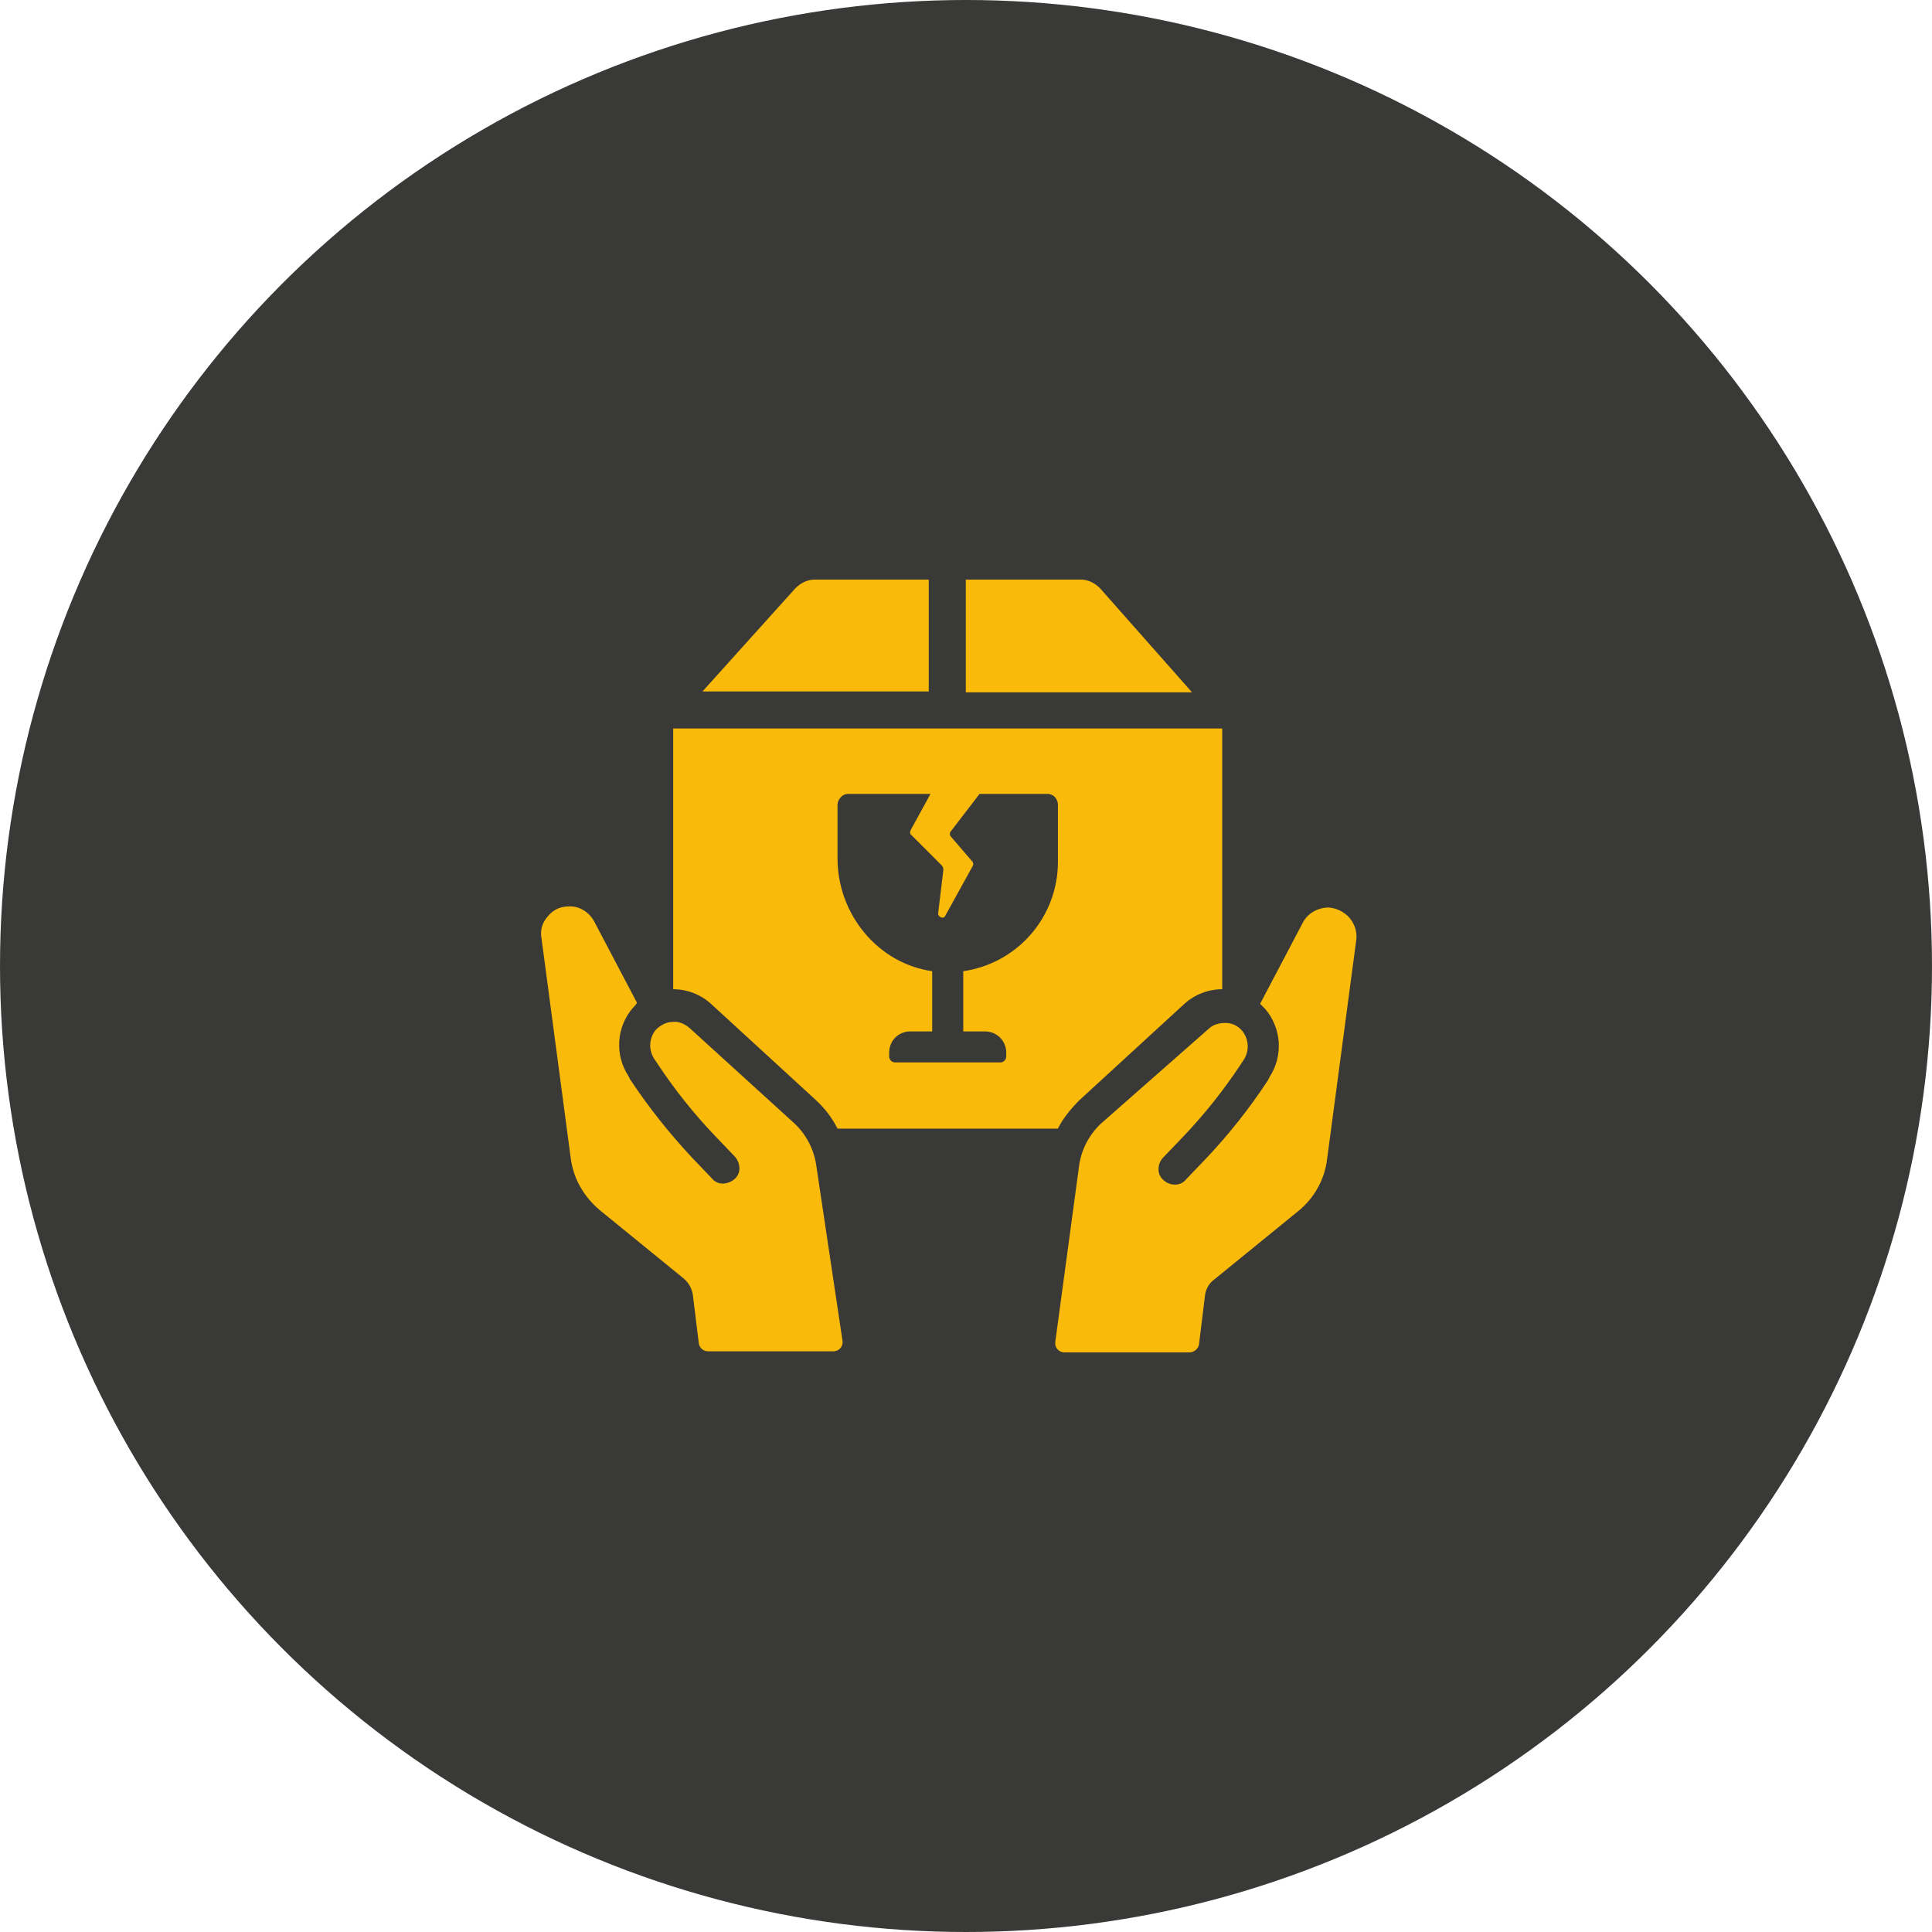
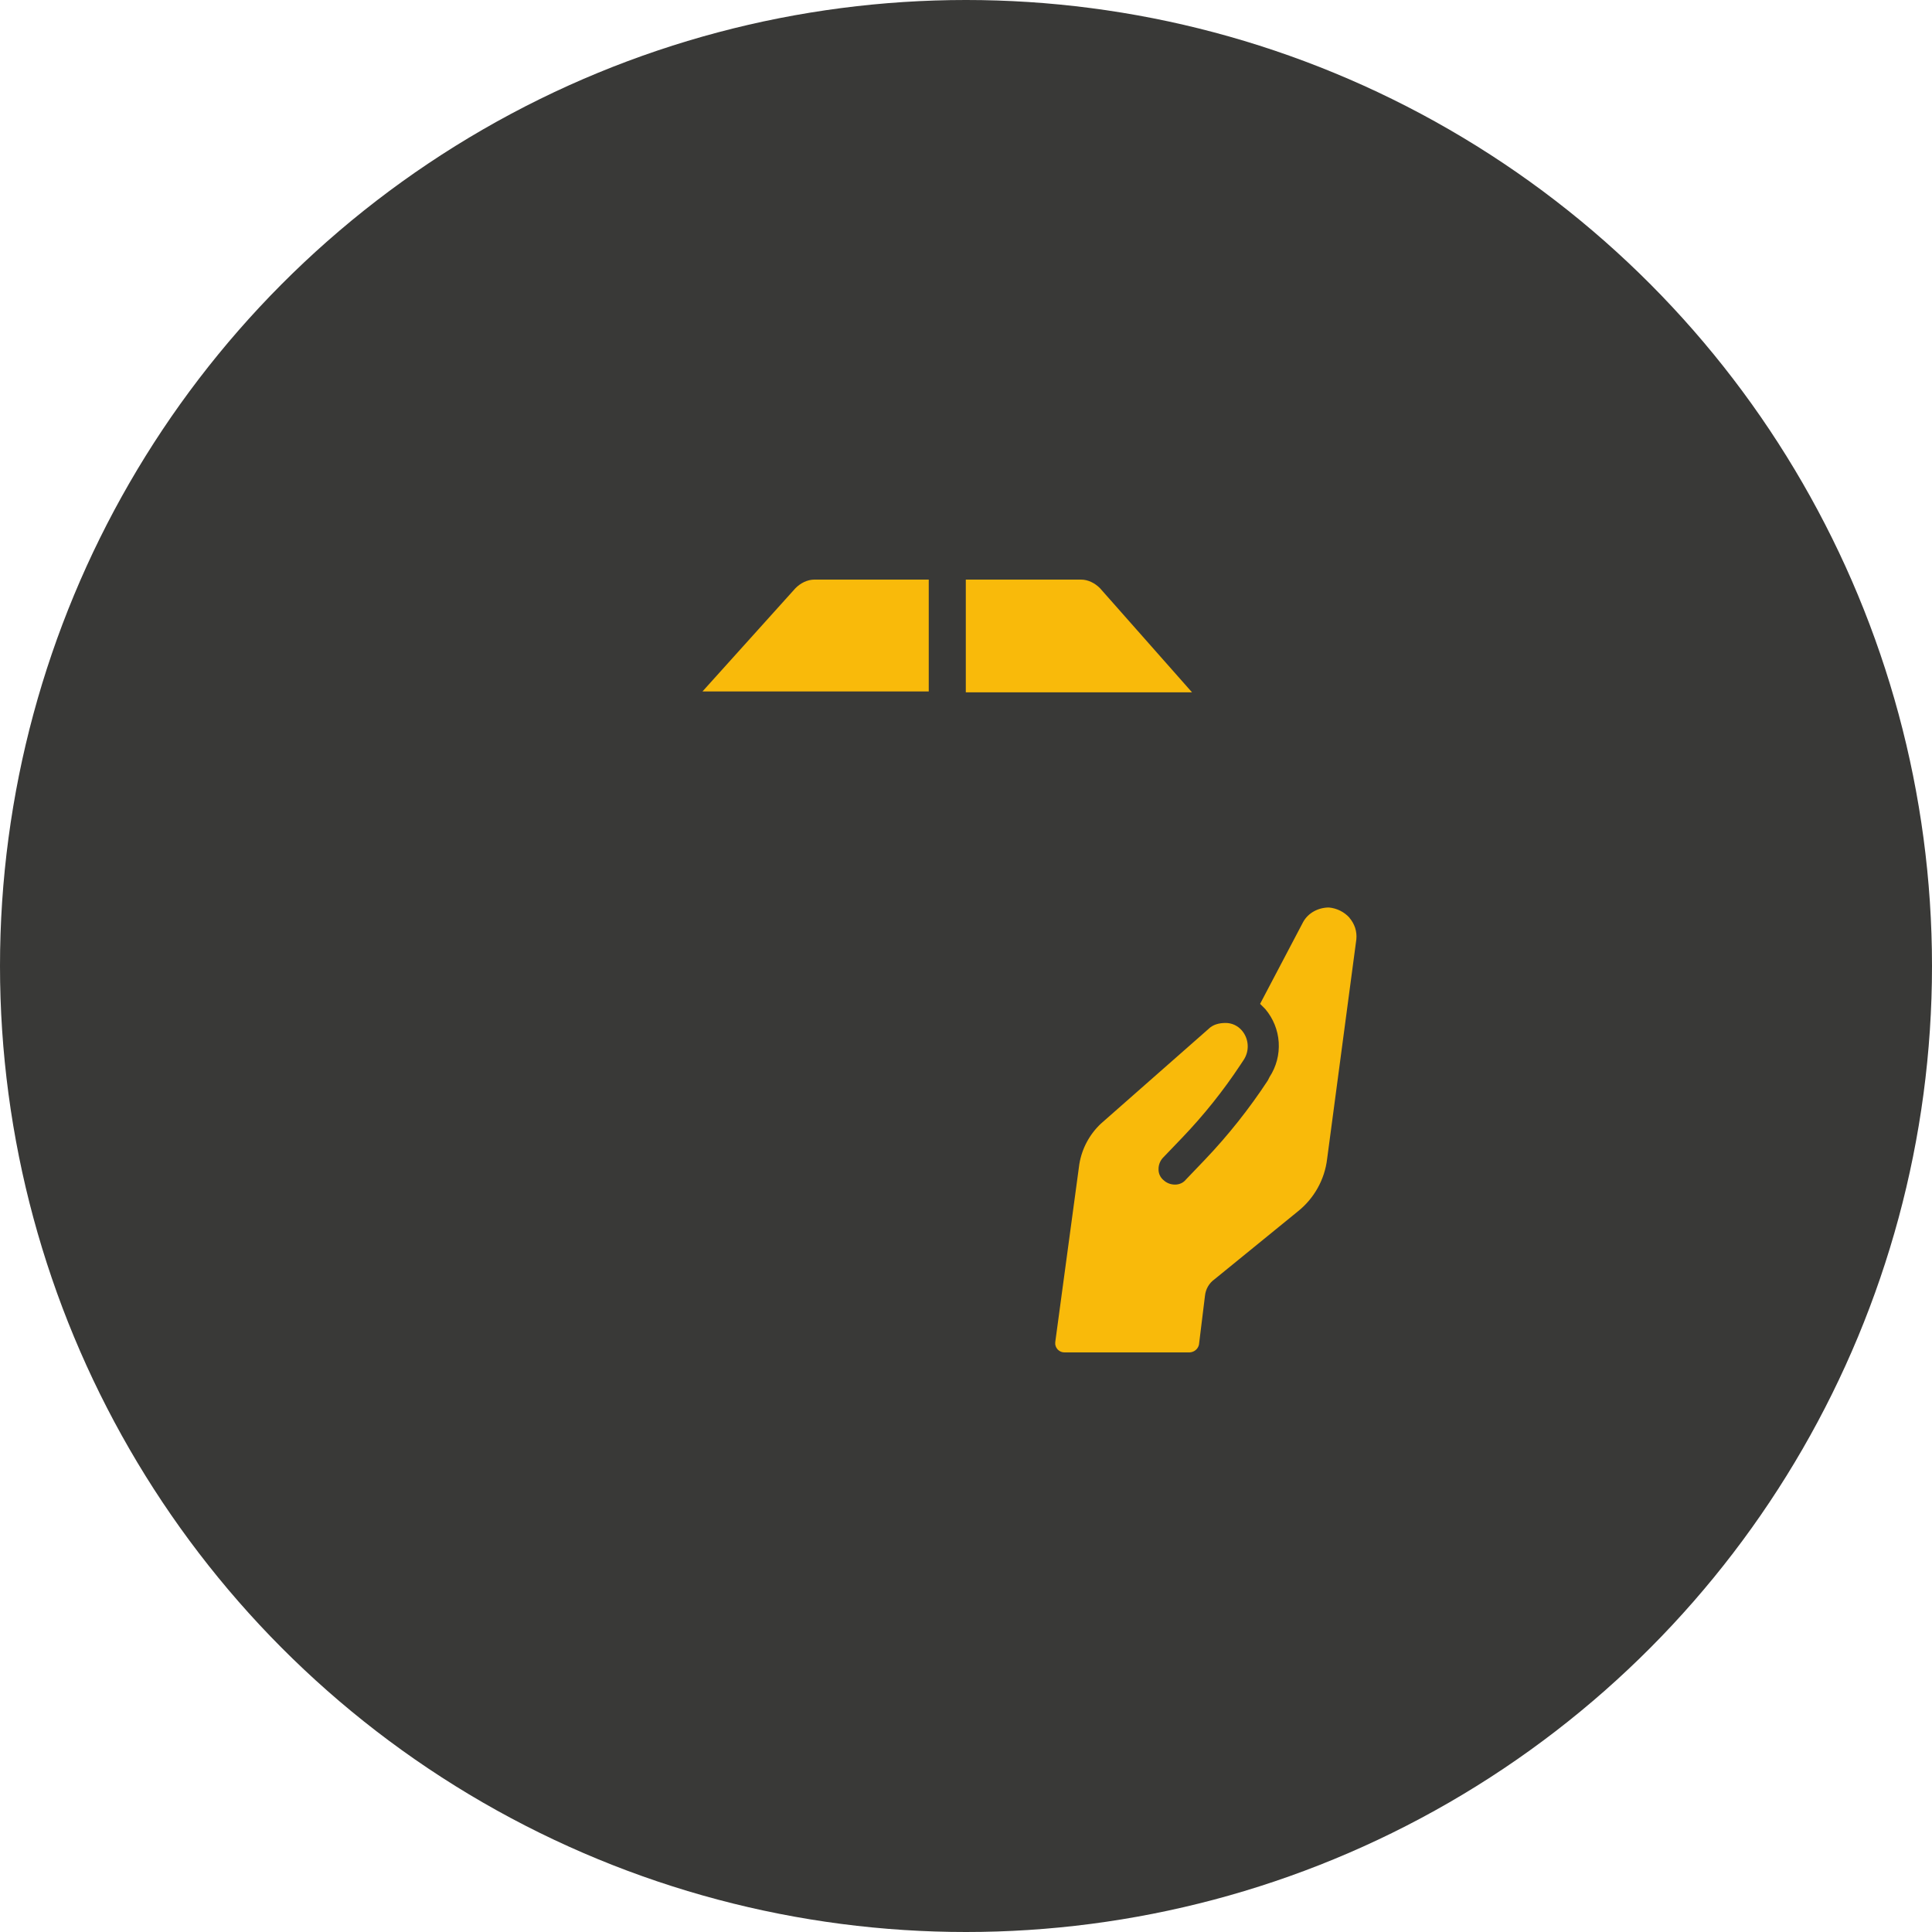
<svg xmlns="http://www.w3.org/2000/svg" width="50" height="50" viewBox="0 0 50 50" fill="none">
  <circle cx="25" cy="25" r="25" fill="#393937" />
  <g clip-path="url(#clip0_37_3)">
-     <path d="M21.119 28.474C21.347 28.684 21.536 28.933 21.675 29.209H27.377C27.511 28.942 27.711 28.697 27.934 28.474L30.651 25.98C30.919 25.737 31.269 25.602 31.631 25.601V18.853H17.422V25.601C17.784 25.602 18.133 25.737 18.401 25.98L21.119 28.474ZM21.675 20.835C21.675 20.679 21.809 20.546 21.943 20.546H24.081L23.569 21.481C23.546 21.526 23.546 21.592 23.591 21.615L24.37 22.394C24.398 22.425 24.414 22.464 24.415 22.506L24.281 23.619C24.259 23.73 24.415 23.797 24.459 23.708L25.172 22.415C25.185 22.394 25.19 22.369 25.186 22.344C25.182 22.32 25.169 22.297 25.15 22.281L24.616 21.659C24.605 21.649 24.597 21.637 24.591 21.624C24.585 21.61 24.582 21.596 24.582 21.581C24.582 21.567 24.585 21.552 24.591 21.539C24.597 21.526 24.605 21.513 24.616 21.503L25.351 20.546H27.111C27.268 20.546 27.379 20.679 27.379 20.835V22.307C27.379 22.994 27.131 23.658 26.681 24.178C26.231 24.697 25.609 25.037 24.929 25.135V26.694H25.508C25.648 26.697 25.782 26.753 25.882 26.853C25.981 26.952 26.038 27.087 26.041 27.227V27.339C26.041 27.359 26.038 27.38 26.03 27.399C26.022 27.418 26.011 27.435 25.996 27.45C25.982 27.465 25.964 27.476 25.945 27.484C25.926 27.491 25.905 27.495 25.885 27.495H23.168C23.147 27.495 23.127 27.492 23.107 27.484C23.088 27.476 23.071 27.465 23.056 27.45C23.042 27.436 23.03 27.418 23.023 27.399C23.015 27.38 23.011 27.36 23.012 27.339V27.227C23.014 27.086 23.071 26.951 23.17 26.851C23.27 26.752 23.405 26.695 23.546 26.693H24.125V25.134C22.722 24.935 21.675 23.662 21.675 22.216V20.835Z" fill="#F9BA0A" />
    <path d="M28.468 15.223C28.335 15.089 28.157 15 27.978 15H24.995V17.918H30.85L28.468 15.223Z" fill="#F9BA0A" />
    <path d="M24.058 15H21.076C20.897 15 20.718 15.089 20.586 15.223L18.18 17.895H24.036V15H24.058Z" fill="#F9BA0A" />
-     <path d="M20.562 29.076L17.845 26.604C17.711 26.492 17.555 26.425 17.399 26.448C17.243 26.448 17.087 26.537 16.976 26.647C16.888 26.751 16.837 26.881 16.828 27.017C16.82 27.153 16.857 27.288 16.931 27.402L17.021 27.536C17.461 28.202 17.961 28.828 18.513 29.405L19.025 29.94C19.094 30.021 19.133 30.123 19.136 30.23C19.138 30.285 19.127 30.34 19.104 30.39C19.08 30.44 19.046 30.485 19.003 30.519C18.922 30.588 18.82 30.627 18.713 30.631C18.658 30.632 18.603 30.621 18.553 30.598C18.503 30.575 18.458 30.54 18.424 30.497L17.934 29.985C17.335 29.348 16.791 28.663 16.308 27.936L16.263 27.846C16.089 27.581 16.006 27.265 16.026 26.948C16.046 26.631 16.169 26.329 16.375 26.087C16.418 26.048 16.456 26.003 16.486 25.953L15.373 23.838C15.239 23.593 14.972 23.437 14.704 23.459C14.601 23.459 14.498 23.483 14.405 23.529C14.312 23.576 14.232 23.643 14.169 23.726C14.102 23.8 14.053 23.89 14.025 23.986C13.998 24.083 13.994 24.184 14.014 24.283L14.769 29.962C14.836 30.497 15.103 30.965 15.525 31.321L17.685 33.08C17.816 33.187 17.903 33.337 17.93 33.504L18.086 34.773C18.096 34.83 18.127 34.882 18.172 34.918C18.217 34.955 18.273 34.974 18.331 34.972H21.56C21.595 34.973 21.629 34.967 21.661 34.954C21.693 34.941 21.721 34.92 21.744 34.895C21.768 34.87 21.785 34.84 21.796 34.807C21.806 34.774 21.81 34.739 21.805 34.705L21.119 30.123C21.053 29.722 20.857 29.354 20.562 29.076Z" fill="#F9BA0A" />
    <path d="M34.927 23.753C34.789 23.6 34.598 23.505 34.393 23.486C34.125 23.486 33.858 23.619 33.724 23.864L32.611 25.98L32.745 26.114C32.95 26.356 33.073 26.658 33.093 26.975C33.113 27.292 33.03 27.607 32.856 27.873L32.811 27.962C32.332 28.692 31.788 29.378 31.185 30.011L30.695 30.523C30.661 30.566 30.617 30.601 30.566 30.624C30.516 30.647 30.461 30.658 30.406 30.657C30.299 30.657 30.195 30.618 30.116 30.545C30.073 30.511 30.039 30.466 30.015 30.416C29.992 30.366 29.981 30.311 29.983 30.256C29.982 30.149 30.022 30.045 30.094 29.966L30.606 29.432C31.158 28.854 31.658 28.229 32.099 27.562L32.187 27.429C32.262 27.315 32.298 27.18 32.29 27.044C32.282 26.907 32.231 26.778 32.143 26.673C32.091 26.611 32.026 26.561 31.953 26.526C31.88 26.492 31.8 26.474 31.72 26.474C31.541 26.474 31.386 26.519 31.274 26.631L28.49 29.081C28.195 29.359 27.999 29.727 27.933 30.127L27.31 34.733C27.306 34.767 27.309 34.802 27.32 34.834C27.33 34.867 27.348 34.897 27.371 34.923C27.394 34.948 27.423 34.968 27.455 34.982C27.486 34.995 27.521 35.001 27.555 35H30.785C30.841 34.998 30.896 34.978 30.941 34.942C30.985 34.906 31.016 34.857 31.029 34.801L31.185 33.532C31.194 33.448 31.22 33.367 31.262 33.294C31.304 33.221 31.362 33.157 31.43 33.109L33.591 31.349C34.011 31.013 34.283 30.525 34.346 29.991L35.102 24.311C35.112 24.211 35.102 24.11 35.071 24.014C35.04 23.919 34.99 23.83 34.924 23.754L34.927 23.753Z" fill="#F9BA0A" />
  </g>
  <defs>
    <clipPath id="clip0_37_3">
      <rect width="21.11" height="20" fill="white" transform="translate(14 15)" />
    </clipPath>
  </defs>
</svg>